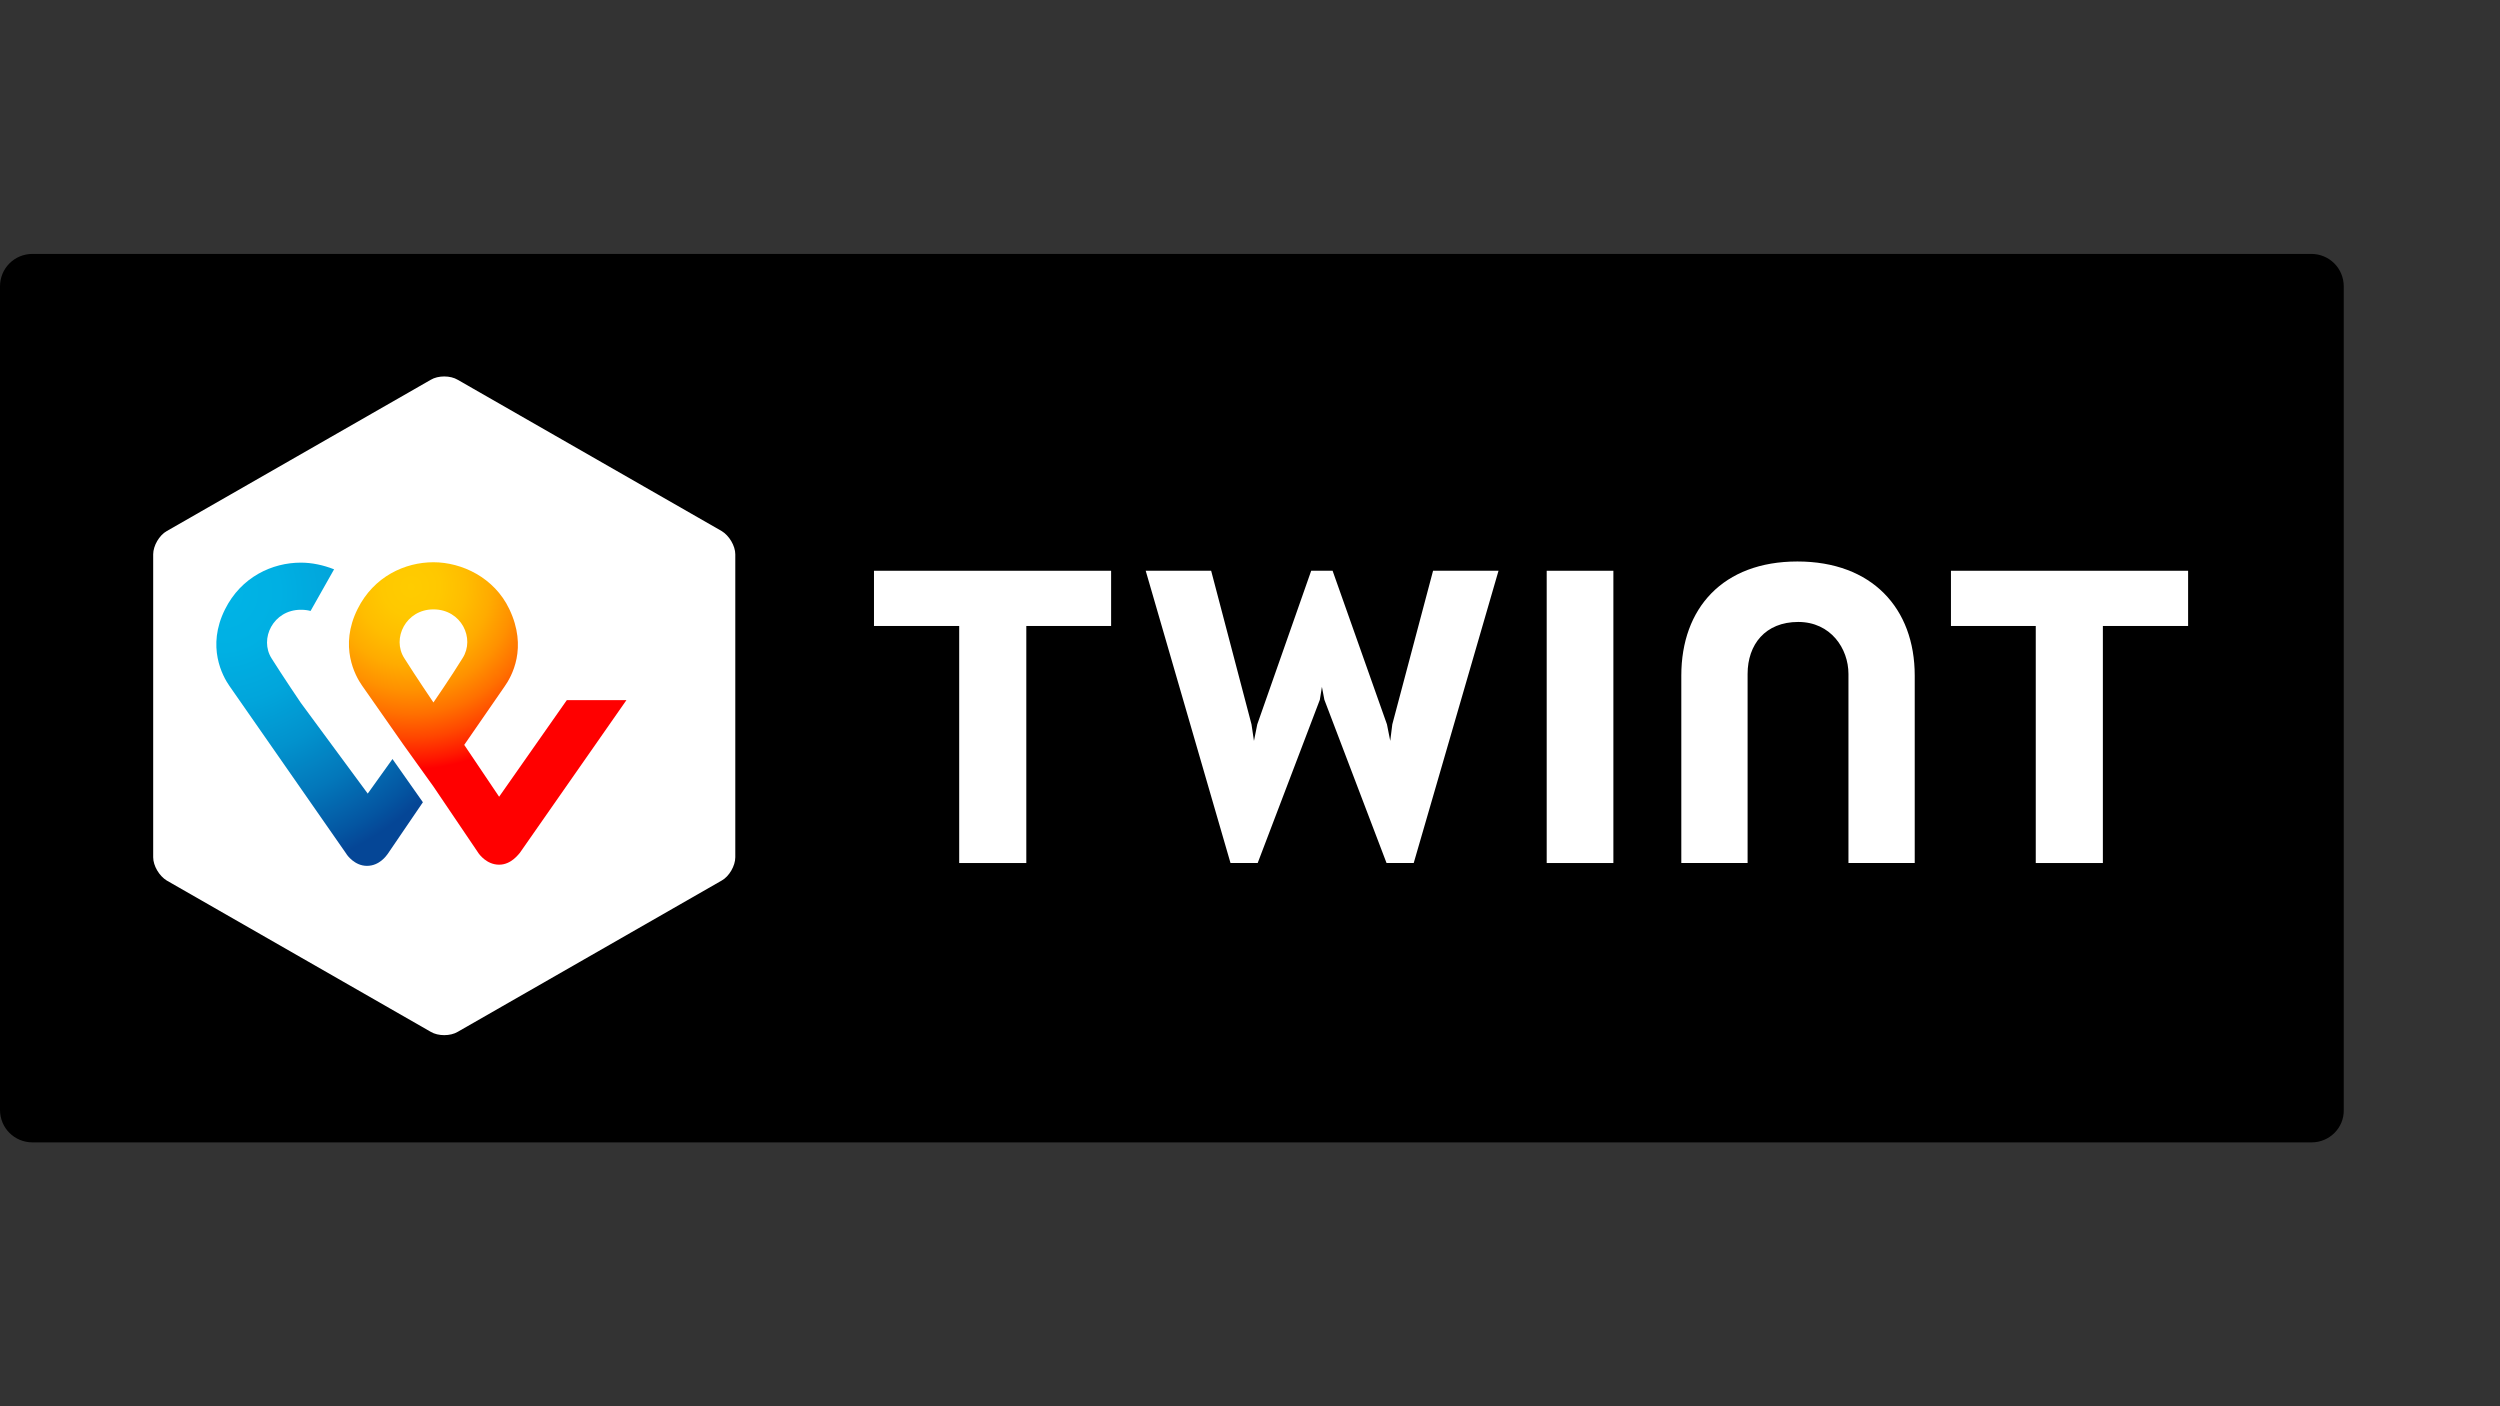
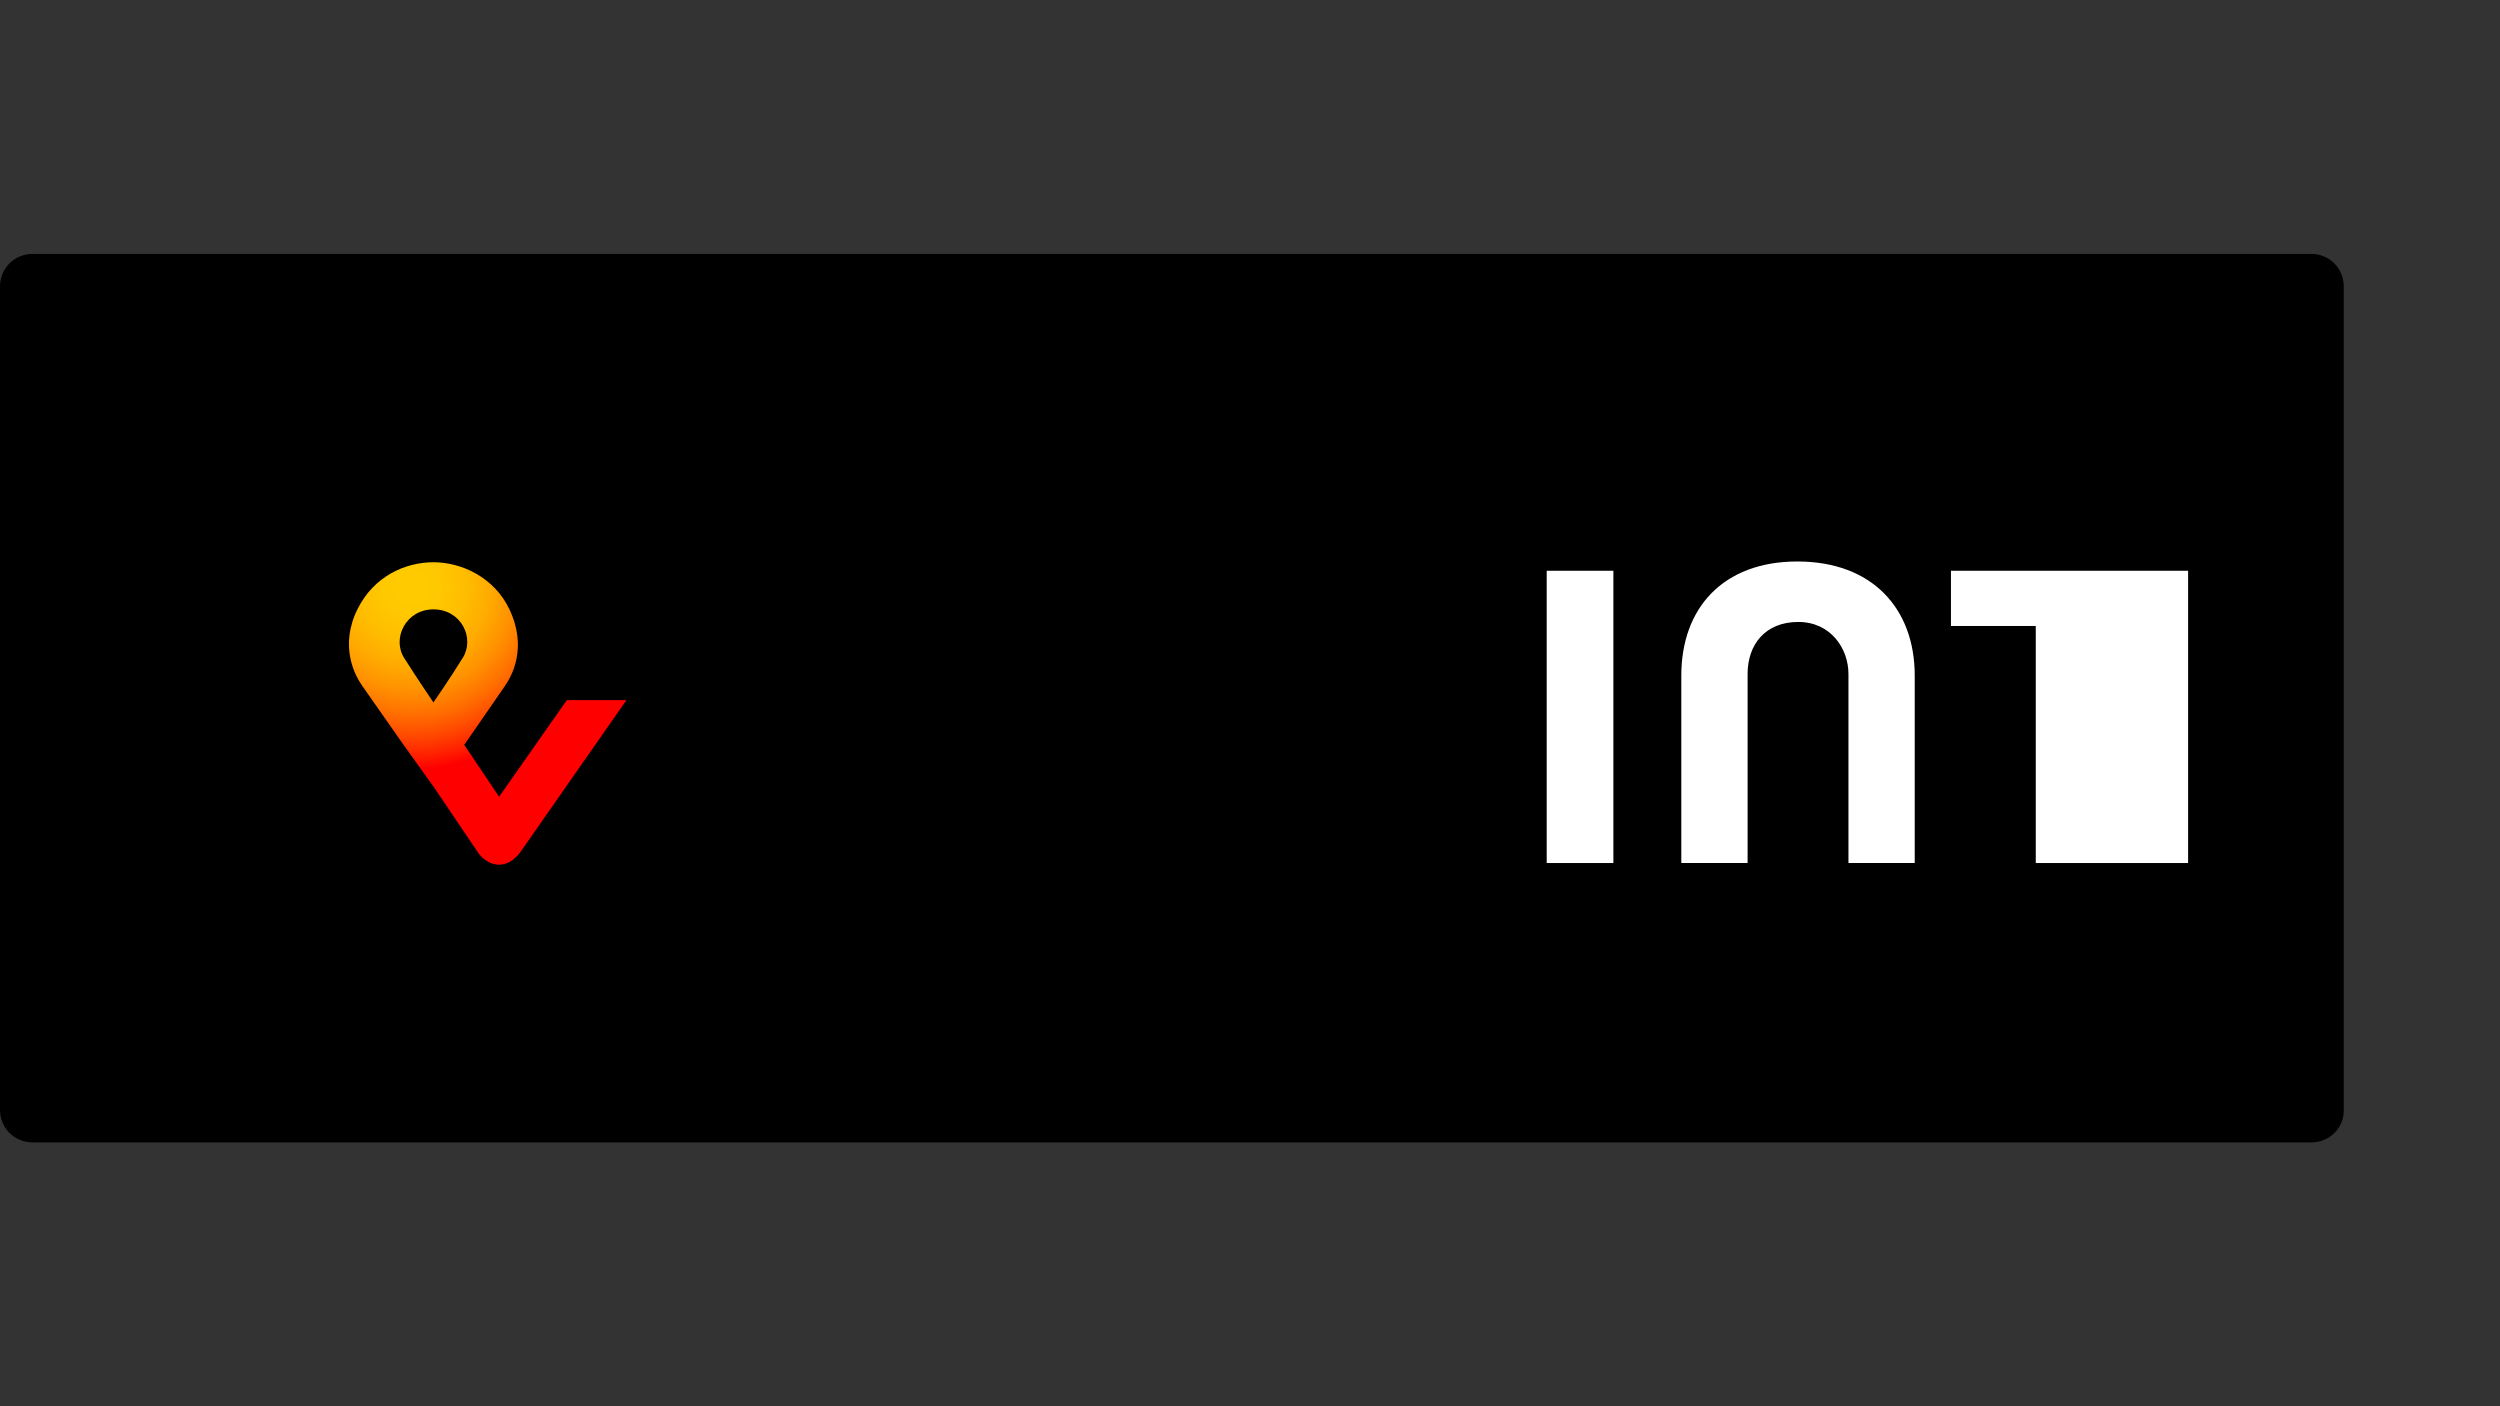
<svg xmlns="http://www.w3.org/2000/svg" width="128" height="72" viewBox="0 0 128 72" fill="none">
  <rect x="0" y="0" width="128" height="72" fill="#333333" stroke="none" />
  <path d="M118.356 58.49H1.665C0.738 58.49 0 57.752 0 56.825V14.665C0 13.738 0.738 13 1.665 13H118.335C119.262 13 120 13.738 120 14.665V56.825C120.021 57.752 119.262 58.49 118.356 58.49Z" fill="black" />
-   <path d="M37.647 43.893C37.647 44.331 37.332 44.874 36.953 45.083L23.439 52.828C23.06 53.057 22.43 53.057 22.052 52.828L8.537 45.083C8.158 44.853 7.843 44.331 7.843 43.893V28.382C7.843 27.943 8.158 27.401 8.537 27.192L22.052 19.447C22.43 19.217 23.06 19.217 23.439 19.447L36.953 27.192C37.332 27.422 37.647 27.943 37.647 28.382V43.893Z" fill="white" />
-   <path d="M112.031 29.223H99.889V32.05H104.231V44.187H107.667V32.05H112.031V29.223Z" fill="white" />
-   <path d="M56.889 29.223H44.748V32.05H49.111V44.187H52.547V32.05H56.889V29.223Z" fill="white" />
+   <path d="M112.031 29.223H99.889V32.05H104.231V44.187H107.667H112.031V29.223Z" fill="white" />
  <path d="M92.027 28.748C88.212 28.748 86.083 31.142 86.083 34.589V44.187H89.477V34.507C89.477 33 90.383 31.844 92.069 31.844C93.734 31.844 94.641 33.206 94.641 34.507V44.187H98.034V34.589C98.034 31.142 95.842 28.748 92.027 28.748V28.748Z" fill="white" />
  <path d="M79.191 29.223V44.187H82.605V29.223H79.191Z" fill="white" />
-   <path d="M67.682 35.167L67.808 35.828L70.991 44.187H72.382L76.724 29.223H73.373L71.286 37.087L71.18 37.933L71.012 37.087L68.229 29.223H67.133L64.372 37.087L64.203 37.933L64.077 37.087L62.011 29.223H58.66L63.002 44.187H64.393L67.576 35.828L67.682 35.167Z" fill="white" />
  <path d="M29.022 35.846L25.555 40.793L23.769 38.138L25.825 35.162C26.198 34.639 27.029 33.171 26.074 31.18C25.306 29.571 23.645 28.787 22.192 28.787C20.738 28.787 19.14 29.511 18.309 31.18C17.354 33.09 18.184 34.599 18.538 35.102C18.538 35.102 19.679 36.731 20.634 38.098L22.192 40.27L24.517 43.709C24.538 43.729 24.911 44.272 25.555 44.272C26.178 44.272 26.551 43.729 26.614 43.669L32.074 35.846H29.022ZM22.192 35.966C22.192 35.966 21.278 34.619 20.697 33.694C20.053 32.688 20.78 31.2 22.192 31.2C23.624 31.2 24.33 32.688 23.686 33.694C23.105 34.639 22.192 35.966 22.192 35.966V35.966Z" fill="url(#paint0_radial_1104_3864)" />
-   <path d="M18.828 40.632L15.402 35.986C15.402 35.986 14.489 34.639 13.908 33.714C13.264 32.709 13.991 31.22 15.402 31.22C15.589 31.22 15.755 31.24 15.901 31.281L17.105 29.149C16.544 28.928 15.963 28.807 15.402 28.807C13.949 28.807 12.351 29.531 11.52 31.2C10.565 33.111 11.396 34.619 11.748 35.122L17.728 43.709C17.769 43.789 18.164 44.332 18.787 44.332C19.43 44.332 19.783 43.809 19.845 43.729L21.652 41.075L20.095 38.862L18.828 40.632Z" fill="url(#paint1_radial_1104_3864)" />
  <defs>
    <radialGradient id="paint0_radial_1104_3864" cx="0" cy="0" r="1" gradientUnits="userSpaceOnUse" gradientTransform="translate(21.042 30.036) scale(16.084)">
      <stop stop-color="#FFCC00" />
      <stop offset="0.092" stop-color="#FFC800" />
      <stop offset="0.174" stop-color="#FFBD00" />
      <stop offset="0.253" stop-color="#FFAB00" />
      <stop offset="0.33" stop-color="#FF9100" />
      <stop offset="0.405" stop-color="#FF7000" />
      <stop offset="0.479" stop-color="#FF4700" />
      <stop offset="0.55" stop-color="#FF1800" />
      <stop offset="0.582" stop-color="#FF0000" />
      <stop offset="1" stop-color="#FF0000" />
    </radialGradient>
    <radialGradient id="paint1_radial_1104_3864" cx="0" cy="0" r="1" gradientUnits="userSpaceOnUse" gradientTransform="translate(11.346 30.331) scale(14.748 14.748)">
      <stop stop-color="#00B4E6" />
      <stop offset="0.201" stop-color="#00B0E3" />
      <stop offset="0.39" stop-color="#01A5DB" />
      <stop offset="0.574" stop-color="#0292CD" />
      <stop offset="0.755" stop-color="#0377BA" />
      <stop offset="0.932" stop-color="#0455A1" />
      <stop offset="1" stop-color="#054696" />
    </radialGradient>
  </defs>
</svg>